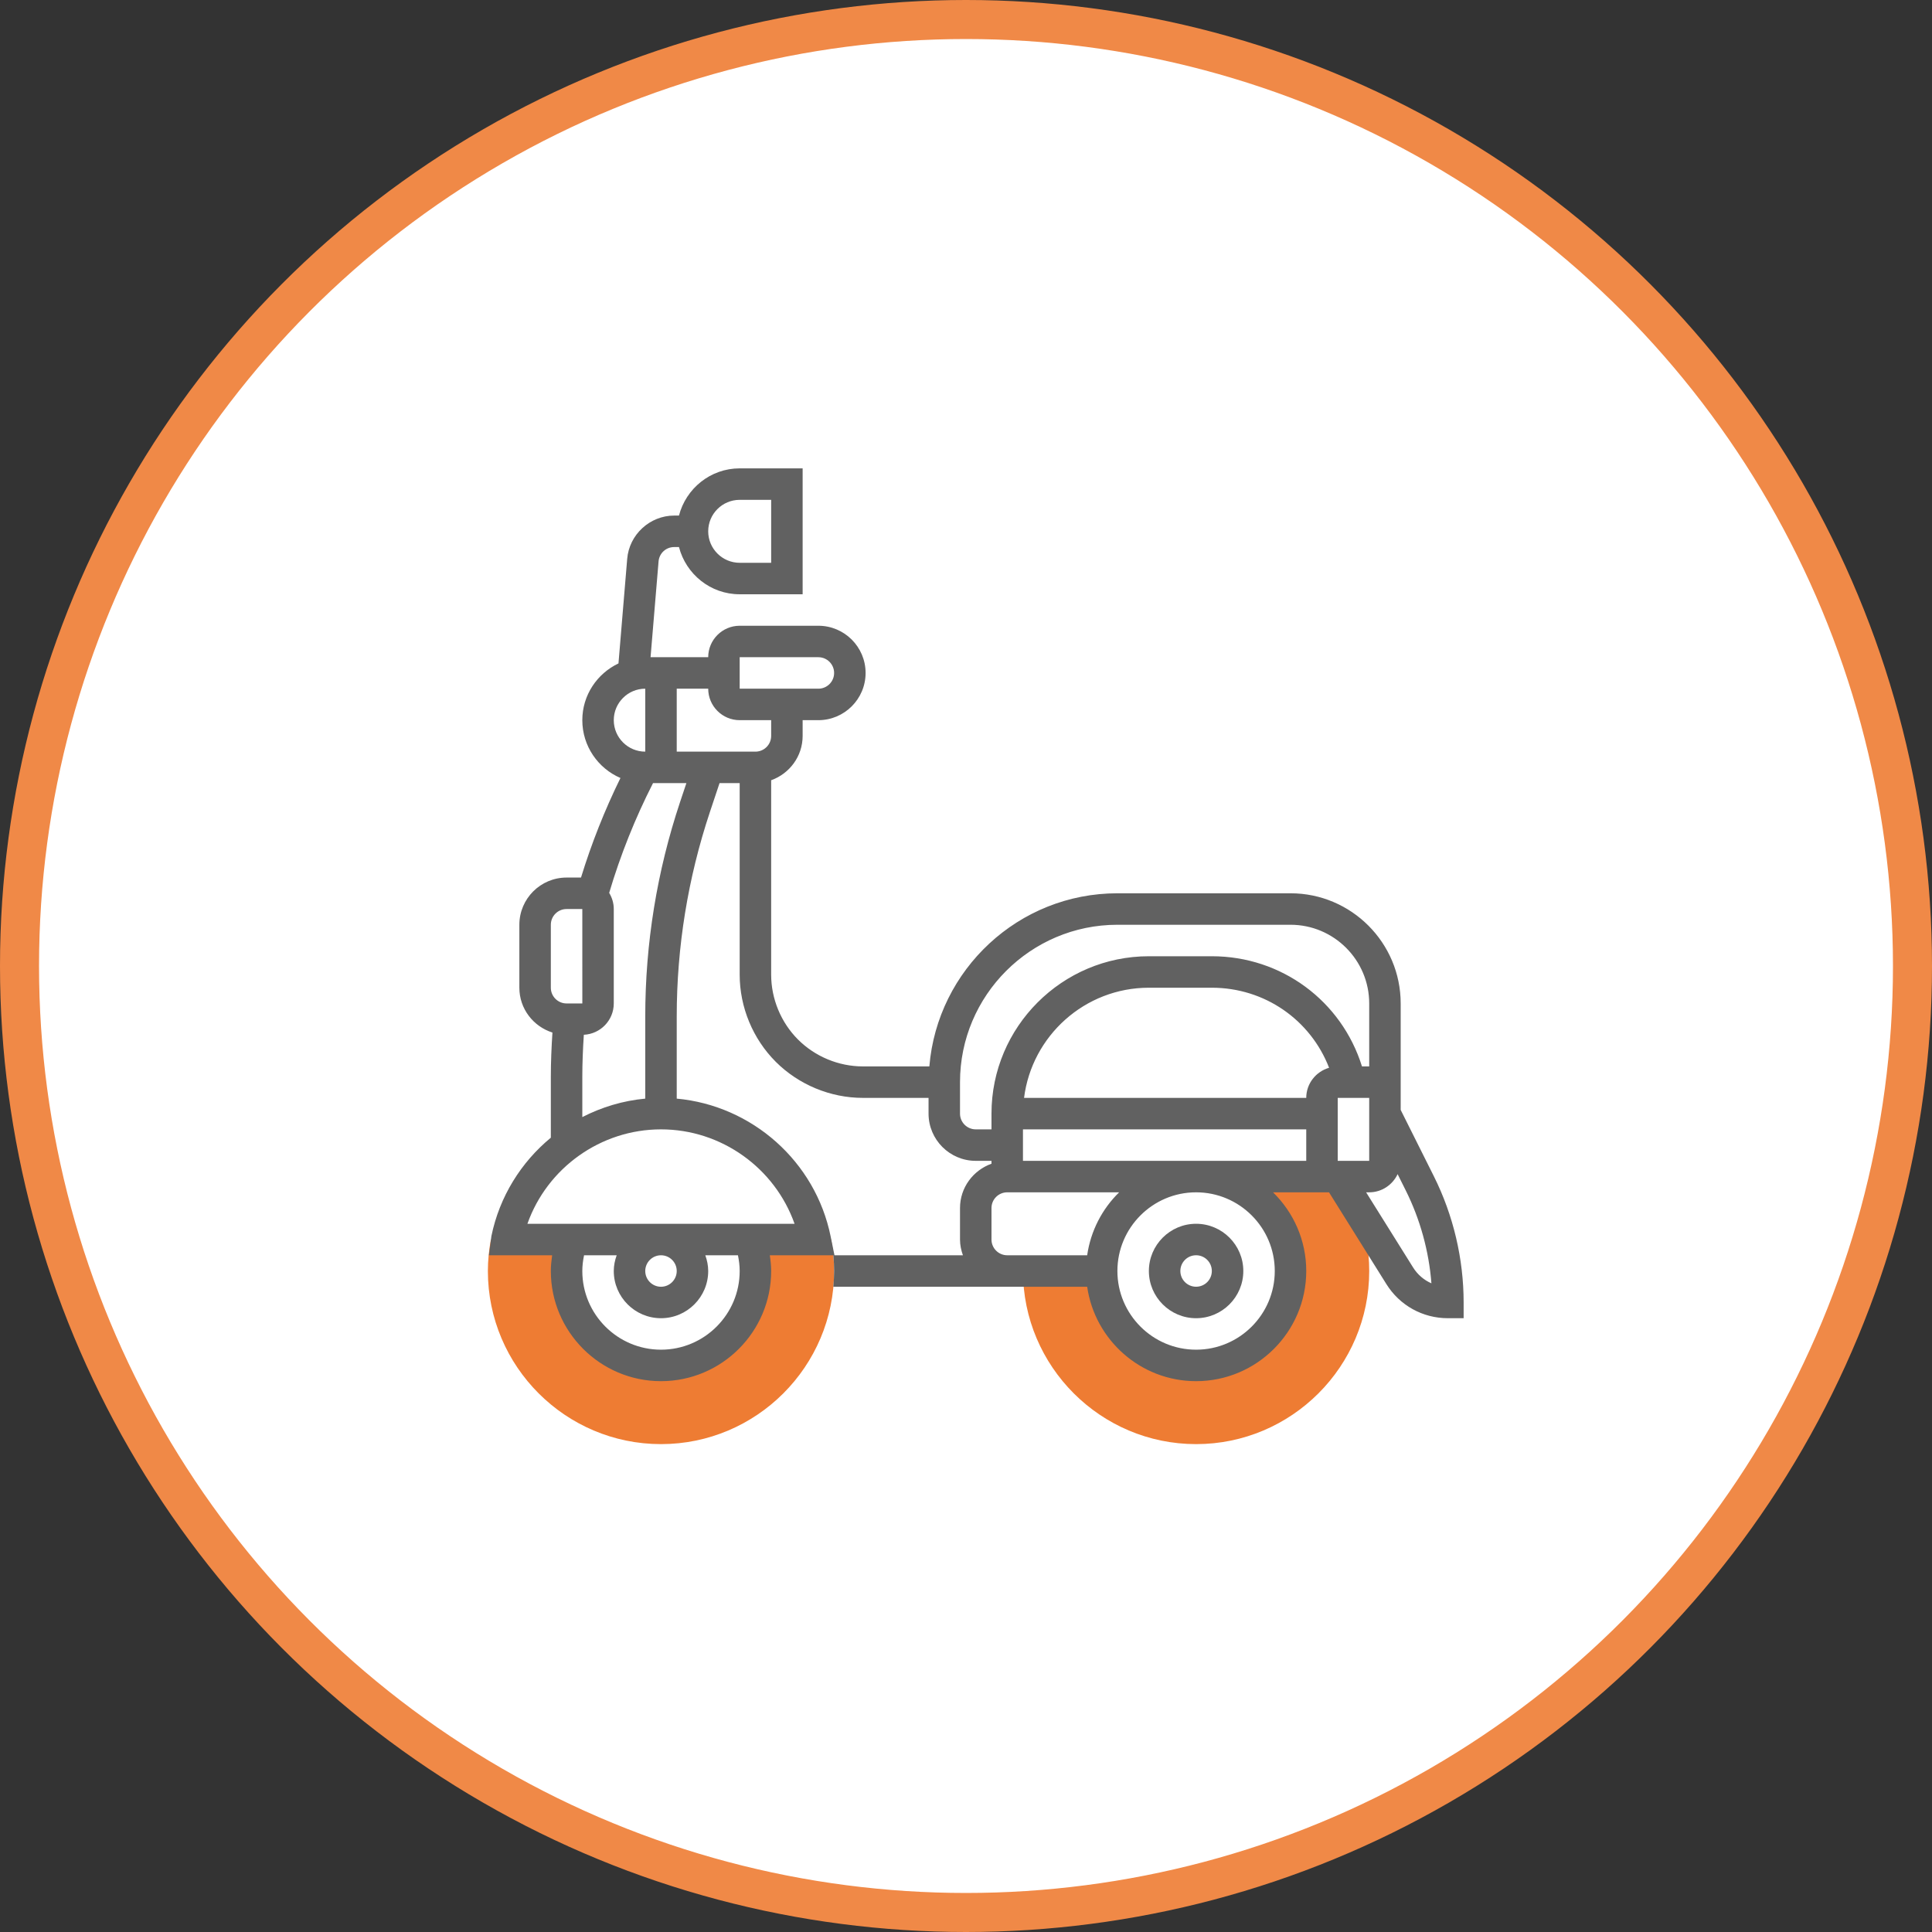
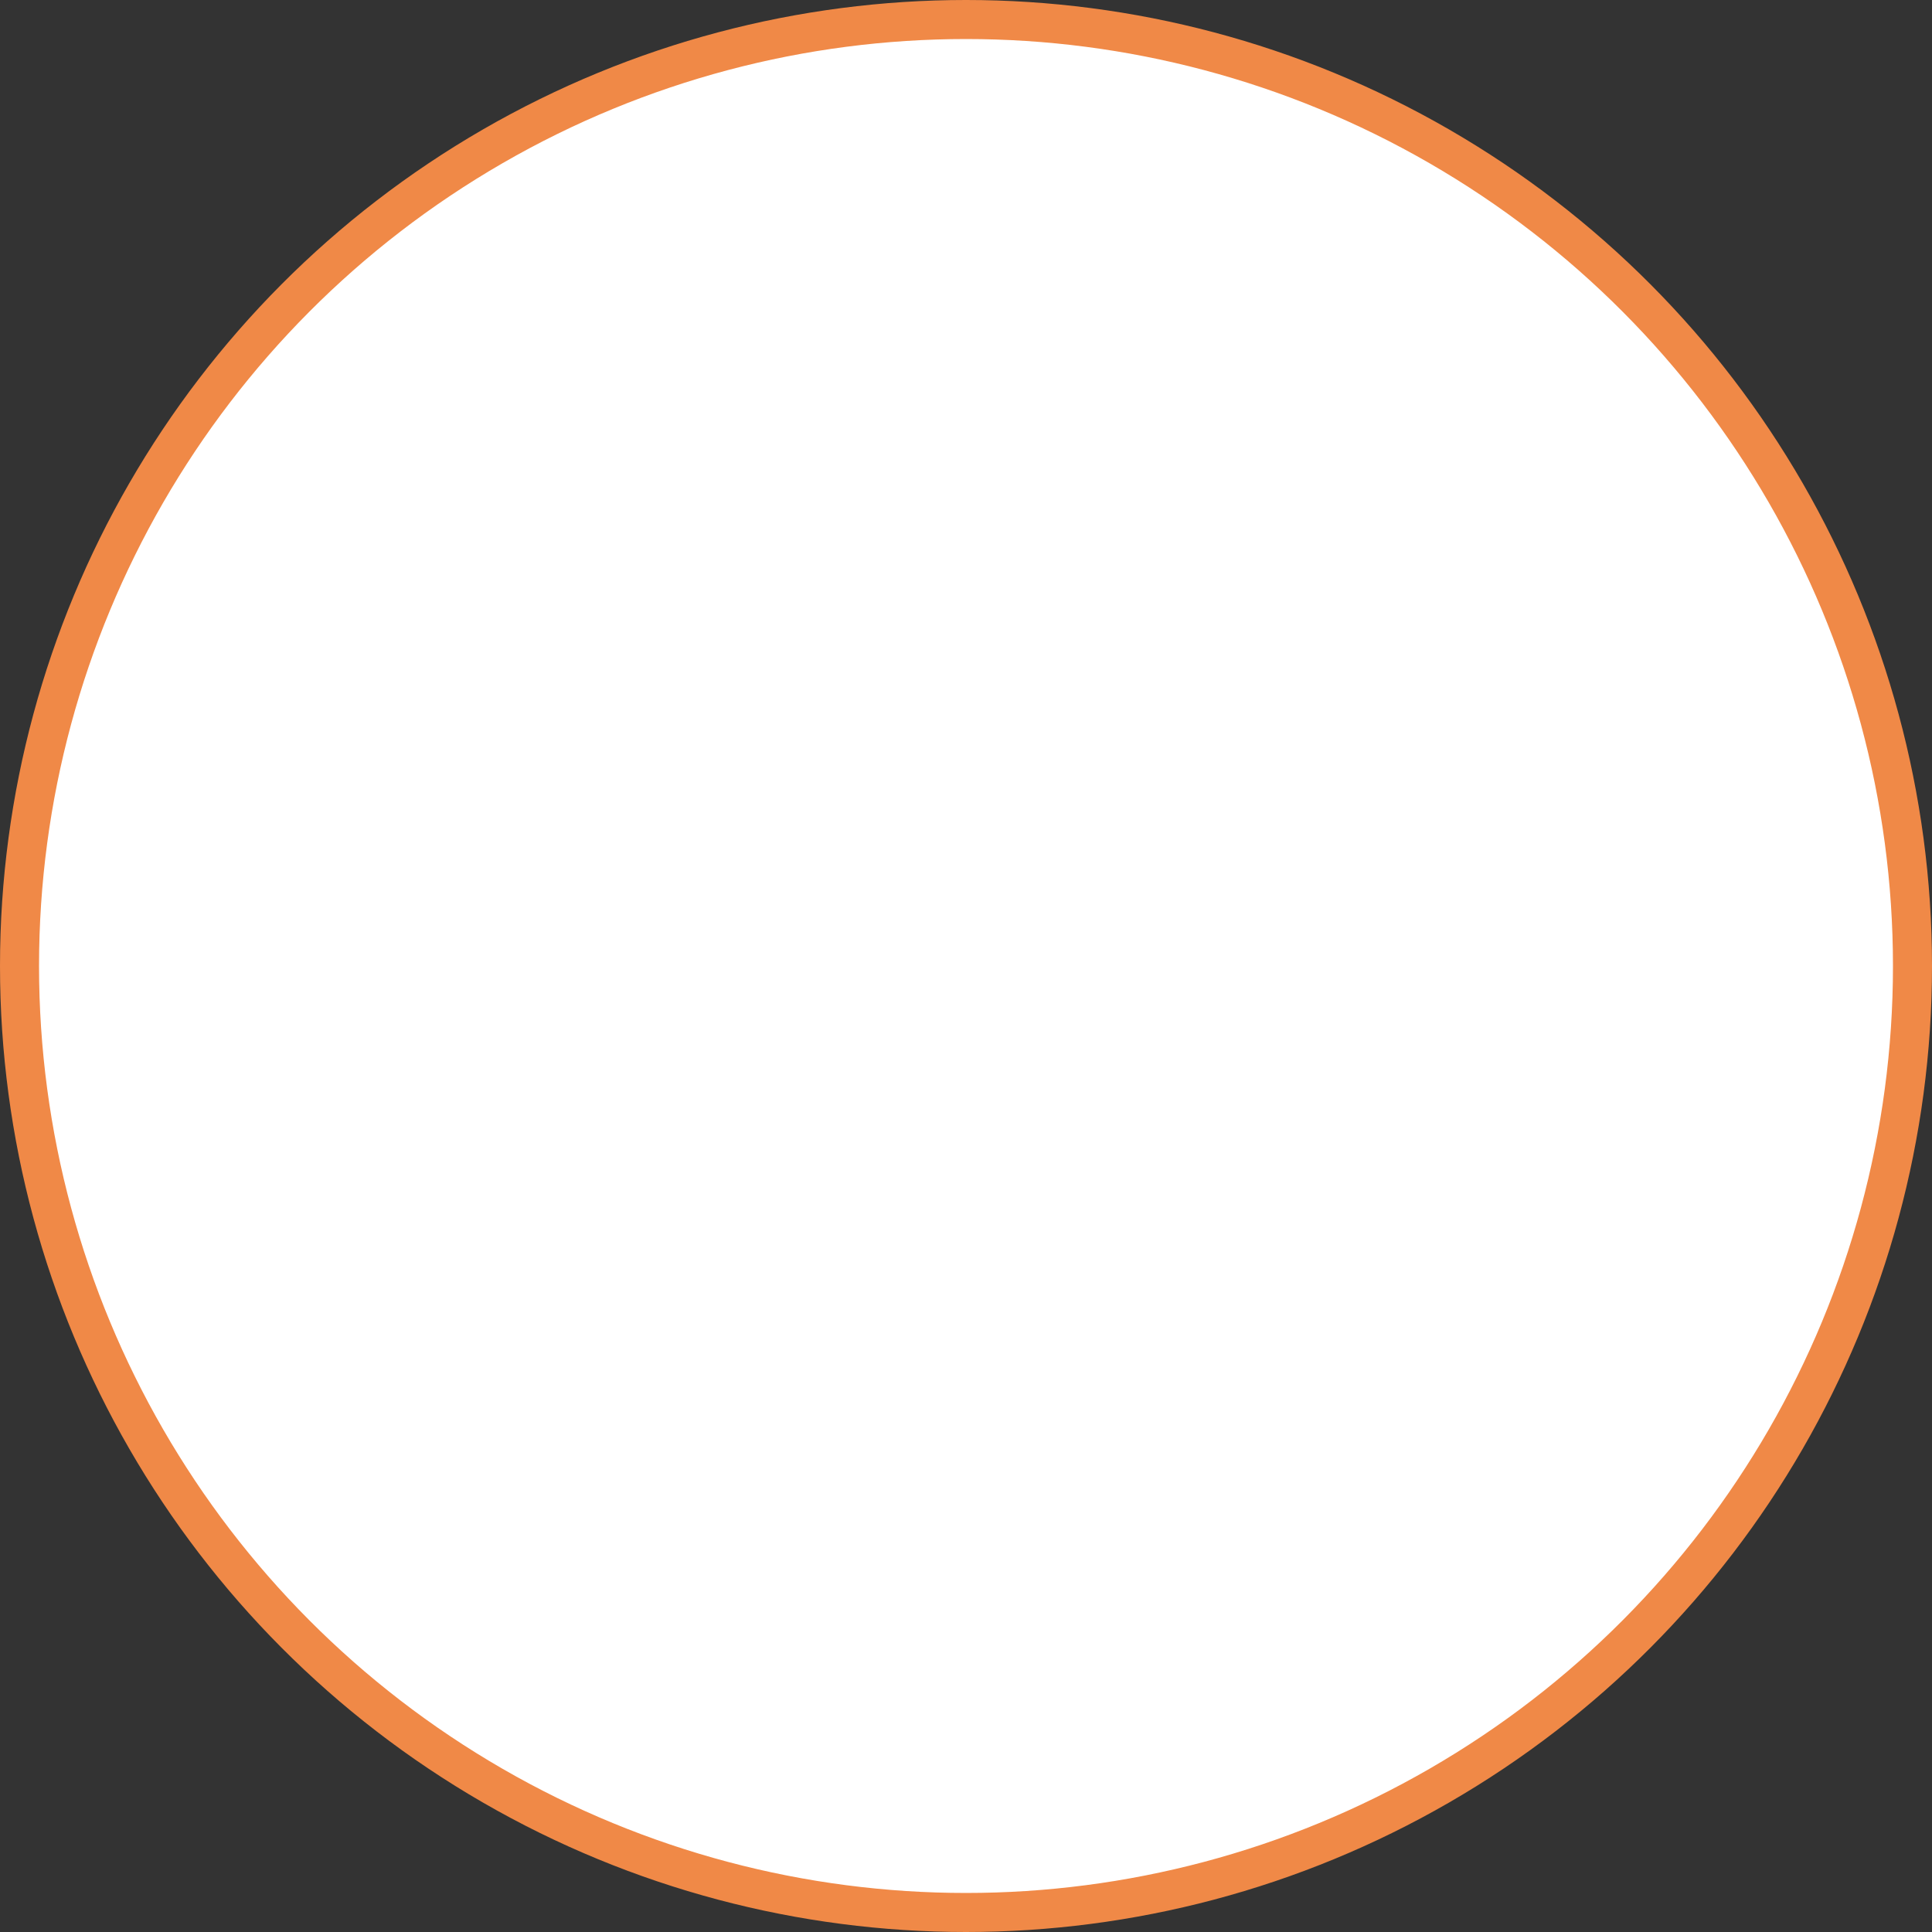
<svg xmlns="http://www.w3.org/2000/svg" width="99" height="99" viewBox="0 0 99 99" fill="none">
  <rect x="0" y="0" width="99" height="99" fill="#333333" stroke="none" />
  <circle cx="49.5" cy="49.5" r="48.5" fill="white" stroke="#F08947" stroke-width="2" />
  <g clip-path="url(#clip0_10002_31037)">
-     <path d="M68.549 60.291H61.291C63.964 60.291 66.13 62.457 66.13 65.129C66.13 67.802 63.964 69.968 61.291 69.968C58.618 69.968 56.452 67.802 56.452 65.129H52.42C52.42 70.02 56.4 74 61.291 74C66.182 74 70.162 70.02 70.162 65.129C70.162 64 69.949 62.907 69.545 61.883L68.549 60.291Z" fill="#EE7C33" />
-     <path d="M42.589 63.516H38.434C38.613 64.02 38.71 64.564 38.71 65.129C38.71 67.802 36.544 69.968 33.871 69.968C31.198 69.968 29.032 67.802 29.032 65.129C29.032 64.564 29.129 64.02 29.307 63.516H25.154C25.056 64.048 25 64.589 25 65.129C25 70.02 28.98 74 33.871 74C38.762 74 42.742 70.02 42.742 65.129C42.742 64.589 42.686 64.048 42.589 63.516Z" fill="#EE7C33" />
-     <path d="M61.29 67.548C62.624 67.548 63.71 66.463 63.71 65.129C63.71 63.795 62.624 62.709 61.29 62.709C59.957 62.709 58.871 63.795 58.871 65.129C58.871 66.463 59.957 67.548 61.29 67.548ZM61.29 64.322C61.736 64.322 62.097 64.684 62.097 65.129C62.097 65.574 61.736 65.935 61.29 65.935C60.845 65.935 60.484 65.574 60.484 65.129C60.484 64.684 60.845 64.322 61.29 64.322Z" fill="#616161" />
-     <path d="M73.472 60.27L71.774 56.874V56.258V51.419C71.774 48.307 69.241 45.774 66.129 45.774H57.258C52.193 45.774 48.034 49.685 47.622 54.645H44.216C42.979 54.645 41.768 54.144 40.893 53.269C40.018 52.394 39.516 51.182 39.516 49.945V39.981C40.452 39.647 41.129 38.76 41.129 37.71V36.903H41.935C43.269 36.903 44.355 35.818 44.355 34.484C44.355 33.15 43.269 32.065 41.935 32.065H37.903C37.014 32.065 36.29 32.788 36.29 33.677H33.336L33.746 28.772C33.781 28.35 34.125 28.032 34.548 28.032H34.792C35.152 29.42 36.404 30.452 37.903 30.452H41.129V24H37.903C36.404 24 35.152 25.032 34.792 26.419H34.548C33.3 26.419 32.241 27.394 32.139 28.638L31.692 33.995C30.601 34.513 29.839 35.617 29.839 36.903C29.839 38.231 30.645 39.372 31.793 39.866C30.986 41.511 30.309 43.218 29.772 44.968H29.032C27.698 44.968 26.613 46.053 26.613 47.387V50.613C26.613 51.694 27.329 52.599 28.308 52.91C28.259 53.667 28.226 54.427 28.226 55.179V58.298C26.705 59.553 25.597 61.309 25.18 63.342L25.055 64.323H28.293C28.256 64.589 28.226 64.856 28.226 65.129C28.226 68.241 30.759 70.774 33.871 70.774C36.983 70.774 39.516 68.241 39.516 65.129C39.516 64.856 39.486 64.589 39.447 64.323H42.702C42.728 64.59 42.742 64.86 42.742 65.129C42.742 65.402 42.725 65.669 42.701 65.936H51.613H53.226H55.709C56.103 68.666 58.452 70.774 61.29 70.774C64.402 70.774 66.935 68.241 66.935 65.129C66.935 63.55 66.282 62.123 65.233 61.097H68.102L71.042 65.801C71.725 66.895 72.903 67.548 74.193 67.548H75V66.742C75 64.507 74.472 62.269 73.472 60.27ZM37.903 25.613H39.516V28.839H37.903C37.014 28.839 36.29 28.115 36.29 27.226C36.29 26.336 37.014 25.613 37.903 25.613ZM66.935 56.258H52.475C52.874 53.081 55.587 50.613 58.871 50.613H62.097C64.805 50.613 67.154 52.26 68.105 54.715C67.432 54.91 66.935 55.524 66.935 56.258ZM68.548 59.484V56.258H70.161V57.255V59.484H69.355H68.548ZM49.193 55.452C49.193 51.005 52.811 47.387 57.258 47.387H66.129C68.352 47.387 70.161 49.196 70.161 51.419V54.645H69.791C68.746 51.291 65.67 49 62.097 49H58.871C54.424 49 50.806 52.618 50.806 57.065V57.871H50C49.555 57.871 49.193 57.51 49.193 57.065V55.452ZM37.903 33.677H41.935C42.38 33.677 42.742 34.039 42.742 34.484C42.742 34.929 42.38 35.29 41.935 35.29H37.903V33.677ZM37.903 36.903H39.516V37.71C39.516 38.155 39.155 38.516 38.709 38.516H37.903H34.677V35.29H36.29C36.29 36.18 37.014 36.903 37.903 36.903ZM33.064 35.29V38.516C32.175 38.516 31.451 37.793 31.451 36.903C31.451 36.014 32.175 35.29 33.064 35.29ZM28.226 47.387C28.226 46.942 28.587 46.581 29.032 46.581H29.839L29.84 51.419H29.032C28.587 51.419 28.226 51.058 28.226 50.613V47.387ZM29.839 55.179C29.839 54.465 29.87 53.743 29.917 53.024C30.769 52.983 31.451 52.282 31.451 51.419V46.581C31.451 46.277 31.362 45.996 31.216 45.753C31.79 43.817 32.544 41.931 33.462 40.129H35.172L34.848 41.098C33.664 44.649 33.064 48.348 33.064 52.09V56.296C31.918 56.401 30.829 56.734 29.839 57.242V55.179ZM37.903 65.129C37.903 67.352 36.094 69.161 33.871 69.161C31.647 69.161 29.839 67.352 29.839 65.129C29.839 64.855 29.874 64.587 29.928 64.323H31.6C31.509 64.576 31.451 64.845 31.451 65.129C31.451 66.463 32.537 67.548 33.871 67.548C35.205 67.548 36.29 66.463 36.29 65.129C36.29 64.845 36.232 64.576 36.142 64.323H37.814C37.868 64.587 37.903 64.855 37.903 65.129ZM34.677 65.129C34.677 65.574 34.316 65.936 33.871 65.936C33.426 65.936 33.064 65.574 33.064 65.129C33.064 64.684 33.426 64.323 33.871 64.323C34.316 64.323 34.677 64.684 34.677 65.129ZM27.026 62.71C28.035 59.855 30.772 57.871 33.871 57.871C36.971 57.871 39.706 59.855 40.715 62.71H27.026ZM42.564 63.356C41.783 59.509 38.533 56.649 34.677 56.296V52.09C34.677 48.521 35.25 44.994 36.377 41.609L36.871 40.129H37.903V49.945C37.903 51.607 38.577 53.234 39.752 54.409C40.927 55.584 42.555 56.258 44.216 56.258H47.581V57.065C47.581 58.398 48.666 59.484 50 59.484H50.806V59.632C49.87 59.966 49.193 60.853 49.193 61.903V63.516C49.193 63.8 49.252 64.069 49.342 64.323H42.76L42.564 63.356ZM51.613 64.323C51.168 64.323 50.806 63.961 50.806 63.516V61.903C50.806 61.458 51.168 61.097 51.613 61.097H57.347C56.481 61.944 55.89 63.068 55.709 64.323H53.226H51.613ZM65.322 65.129C65.322 67.352 63.514 69.161 61.29 69.161C59.067 69.161 57.258 67.352 57.258 65.129C57.258 62.906 59.067 61.097 61.29 61.097C63.514 61.097 65.322 62.906 65.322 65.129ZM61.29 59.484H52.419V57.871H66.935V59.484H61.29ZM72.409 64.946L70.003 61.097H70.161C70.805 61.097 71.359 60.715 71.617 60.166L72.029 60.991C72.771 62.475 73.221 64.106 73.349 65.76C72.967 65.594 72.639 65.314 72.409 64.946Z" fill="#616161" />
-   </g>
+     </g>
  <defs>
    <clipPath id="clip0_10002_31037">
-       <rect width="50" height="50" fill="white" transform="translate(25 24)" />
-     </clipPath>
+       </clipPath>
  </defs>
</svg>